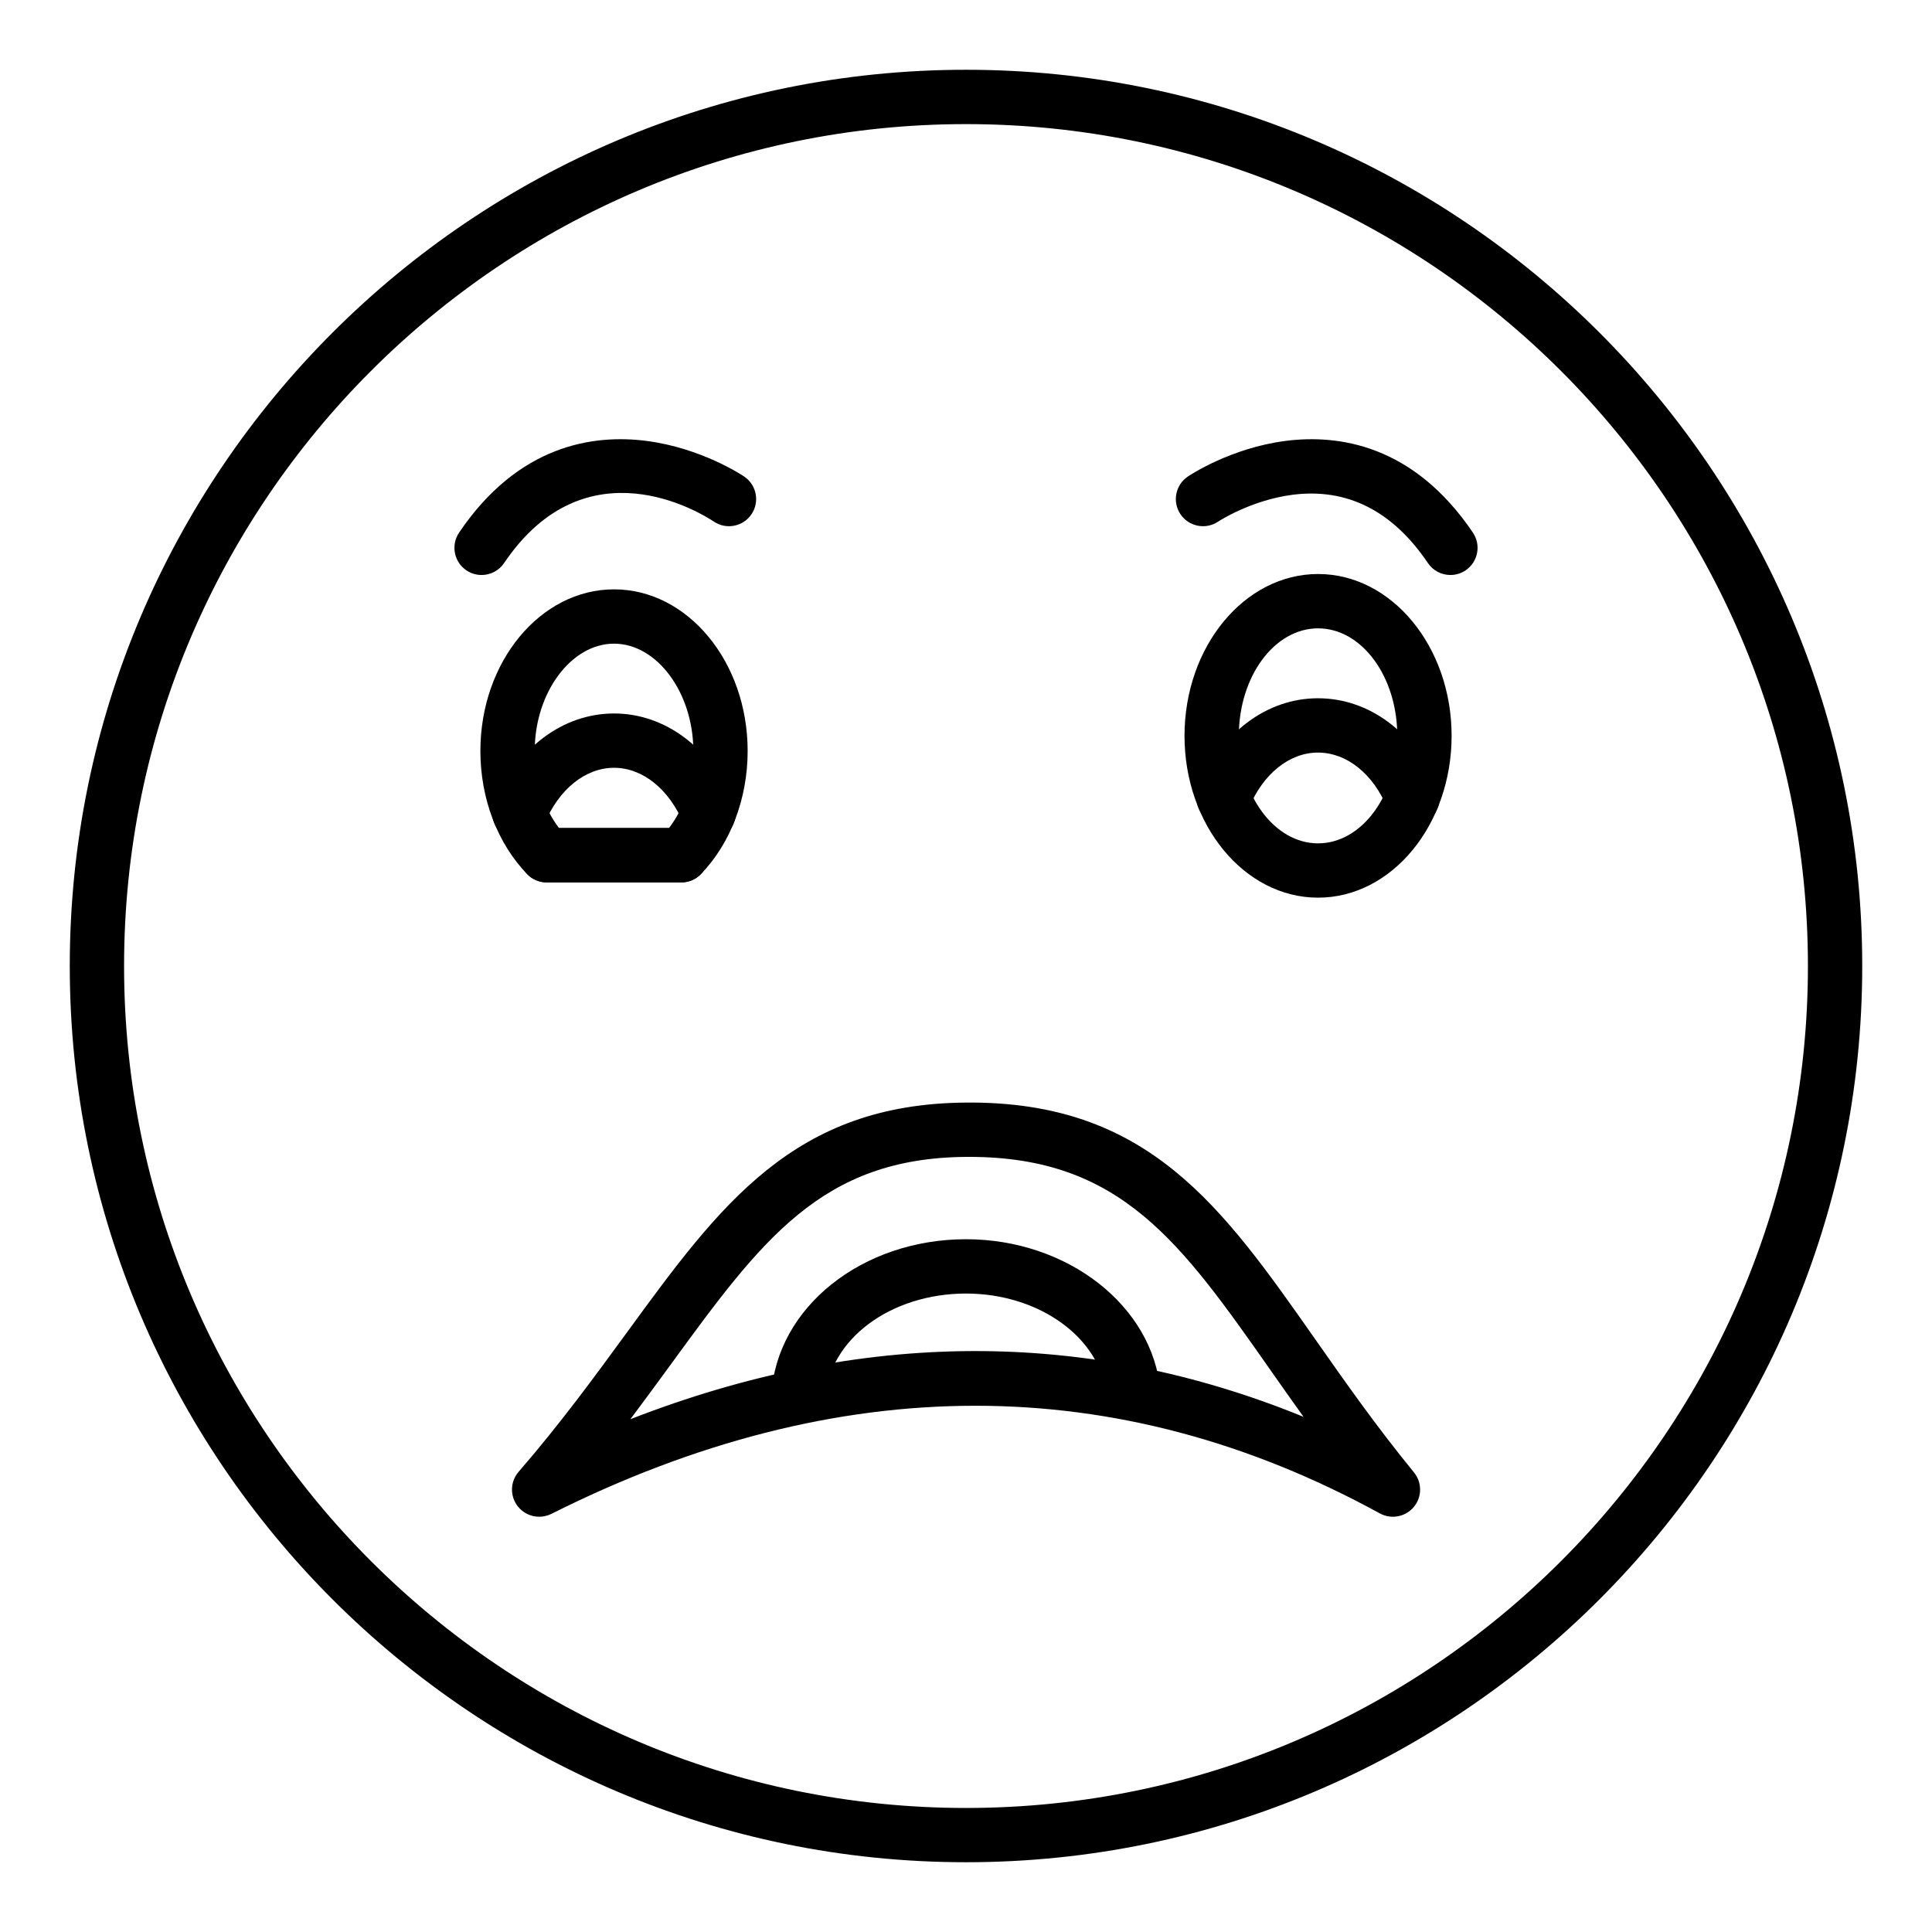
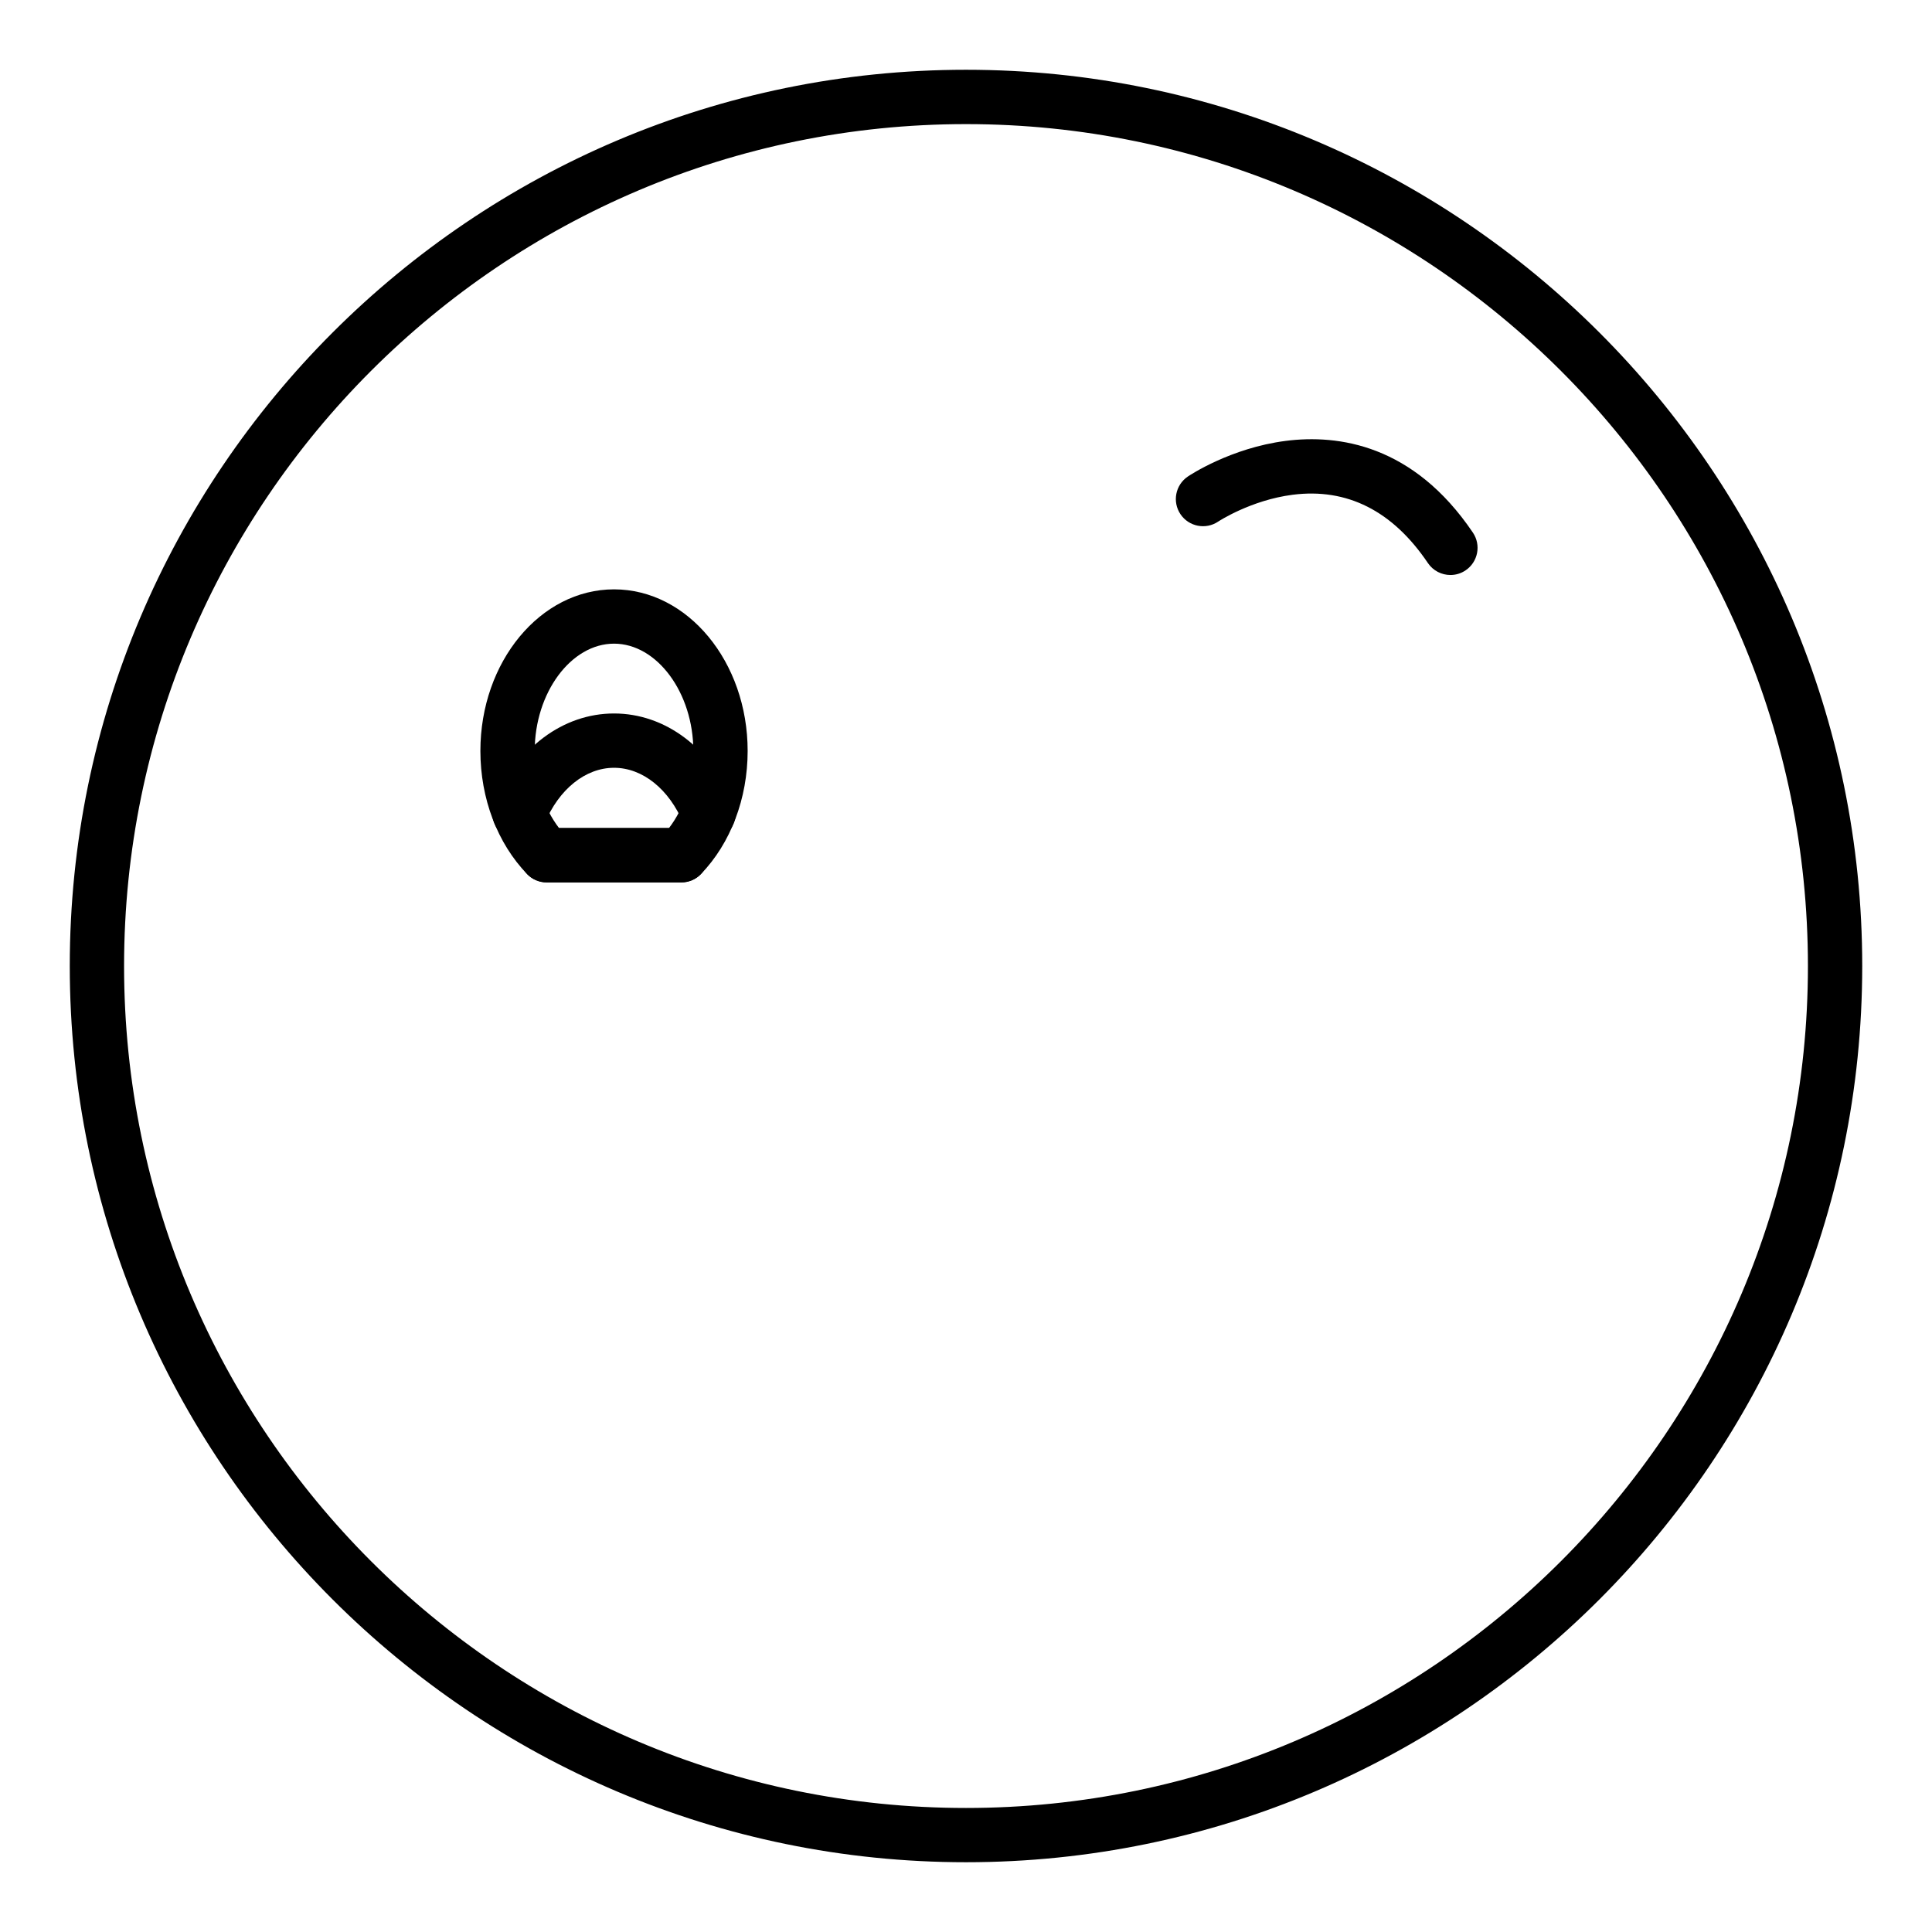
<svg xmlns="http://www.w3.org/2000/svg" fill="#000000" width="800px" height="800px" version="1.1" viewBox="144 144 512 512">
  <g>
    <path d="m400 637.51c-130.96 0-237.51-106.55-237.51-237.51 0-130.96 106.55-237.51 237.51-237.51s237.51 106.55 237.51 237.51c-0.004 130.96-106.55 237.51-237.51 237.51zm0-460.62c-123.03 0-223.12 100.09-223.12 223.12 0 123.02 100.09 223.12 223.12 223.12 123.03 0 223.12-100.09 223.12-223.12-0.004-123.03-100.09-223.12-223.12-223.12z" />
-     <path d="m493.3 381.89c-19.512 0-35.391-19.238-35.391-42.887 0-23.645 15.879-42.883 35.391-42.883 19.512 0 35.391 19.238 35.391 42.883-0.004 23.652-15.879 42.887-35.391 42.887zm0-71.371c-11.574 0-20.996 12.777-20.996 28.488 0 15.707 9.418 28.492 20.996 28.492 11.574 0 20.996-12.781 20.996-28.492-0.004-15.711-9.422-28.488-20.996-28.488z" />
-     <path d="m518.32 362.66c-2.832 0-5.523-1.691-6.664-4.481-3.711-9.09-10.754-14.738-18.379-14.738-7.578 0-14.598 5.652-18.316 14.742-1.504 3.688-5.723 5.426-9.391 3.941-3.676-1.508-5.441-5.711-3.938-9.387 5.981-14.613 18.105-23.691 31.645-23.691 13.586 0 25.738 9.078 31.707 23.695 1.504 3.68-0.262 7.879-3.941 9.383-0.895 0.359-1.816 0.535-2.723 0.535z" />
    <path d="m324.57 377.84h-35.699c-1.945 0-3.816-0.789-5.172-2.191-7.871-8.145-12.391-20.039-12.391-32.641 0-23.613 15.883-42.824 35.418-42.824 19.527 0 35.41 19.211 35.41 42.824 0 12.602-4.519 24.5-12.391 32.641-1.359 1.402-3.227 2.191-5.176 2.191zm-32.414-14.395h29.133c4.125-5.375 6.453-12.656 6.453-20.438 0-15.41-9.621-28.43-21.016-28.43-11.395 0-21.023 13.02-21.023 28.43 0 7.785 2.328 15.066 6.453 20.438z" />
    <path d="m331.77 366.69c-2.82 0-5.496-1.672-6.648-4.441-3.781-9.117-10.832-14.777-18.395-14.777s-14.621 5.66-18.402 14.777c-1.531 3.672-5.742 5.41-9.41 3.887-3.668-1.523-5.41-5.734-3.887-9.402 6.059-14.59 18.203-23.656 31.699-23.656 13.488 0 25.633 9.062 31.691 23.656 1.523 3.668-0.219 7.883-3.887 9.402-0.906 0.375-1.84 0.555-2.762 0.555z" />
    <path d="m324.57 377.84h-35.699c-3.977 0-7.199-3.223-7.199-7.199s3.219-7.199 7.199-7.199h35.699c3.977 0 7.199 3.223 7.199 7.199s-3.219 7.199-7.199 7.199z" />
    <path d="m528.38 296.38c-2.312 0-4.582-1.109-5.973-3.168-9.355-13.863-21.457-19.941-35.848-18.094-11.07 1.422-19.637 7.047-19.723 7.102-3.281 2.223-7.766 1.355-9.988-1.934-2.227-3.293-1.363-7.766 1.934-9.996 0.449-0.305 11.336-7.574 25.934-9.449 13.953-1.785 33.855 0.965 49.621 24.316 2.223 3.293 1.355 7.766-1.941 9.992-1.23 0.836-2.629 1.23-4.016 1.23z" />
-     <path d="m271.62 296.38c-1.383 0-2.785-0.398-4.019-1.234-3.297-2.223-4.16-6.699-1.941-9.992 15.766-23.344 35.684-26.105 49.621-24.316 14.598 1.875 25.484 9.145 25.934 9.449 3.297 2.227 4.16 6.703 1.934 9.996-2.223 3.289-6.699 4.16-9.98 1.938-3.465-2.301-33.871-21.172-55.574 10.988-1.391 2.062-3.66 3.172-5.973 3.172z" />
-     <path d="m286.88 545.95c-2.164 0-4.281-0.977-5.68-2.781-2.109-2.711-2.012-6.531 0.238-9.129 11.125-12.84 20.438-25.613 28.664-36.875 24.719-33.883 44.246-60.645 89.855-60.969 48.379-0.461 67.91 27.547 92.688 62.859 7.894 11.25 16.047 22.883 26.07 35.145 2.18 2.668 2.164 6.504-0.035 9.156-2.223 2.652-5.988 3.356-8.996 1.715-69.555-38.078-143.45-38.043-219.57 0.121-1.027 0.512-2.133 0.758-3.231 0.758zm113.96-95.367c-0.262 0-0.52 0-0.789 0.004-38.355 0.273-54.254 22.07-78.328 55.059-3.359 4.602-6.894 9.445-10.664 14.457 61.227-23.859 121.02-24.078 178.39-0.625-3.016-4.203-5.867-8.273-8.598-12.156-23.93-34.117-39.801-56.738-80.008-56.738z" />
-     <path d="m355.6 521.35c-0.133 0-0.273-0.004-0.406-0.012-3.973-0.223-7.008-3.621-6.781-7.586 1.293-23.184 23.953-41.344 51.59-41.344 26.898 0 49.516 17.648 51.5 40.18 0.352 3.957-2.578 7.449-6.535 7.797-4.008 0.371-7.449-2.578-7.801-6.539-1.34-15.164-17.66-27.043-37.164-27.043-20.004 0-36.352 12.191-37.223 27.75-0.215 3.832-3.391 6.797-7.18 6.797z" />
  </g>
</svg>